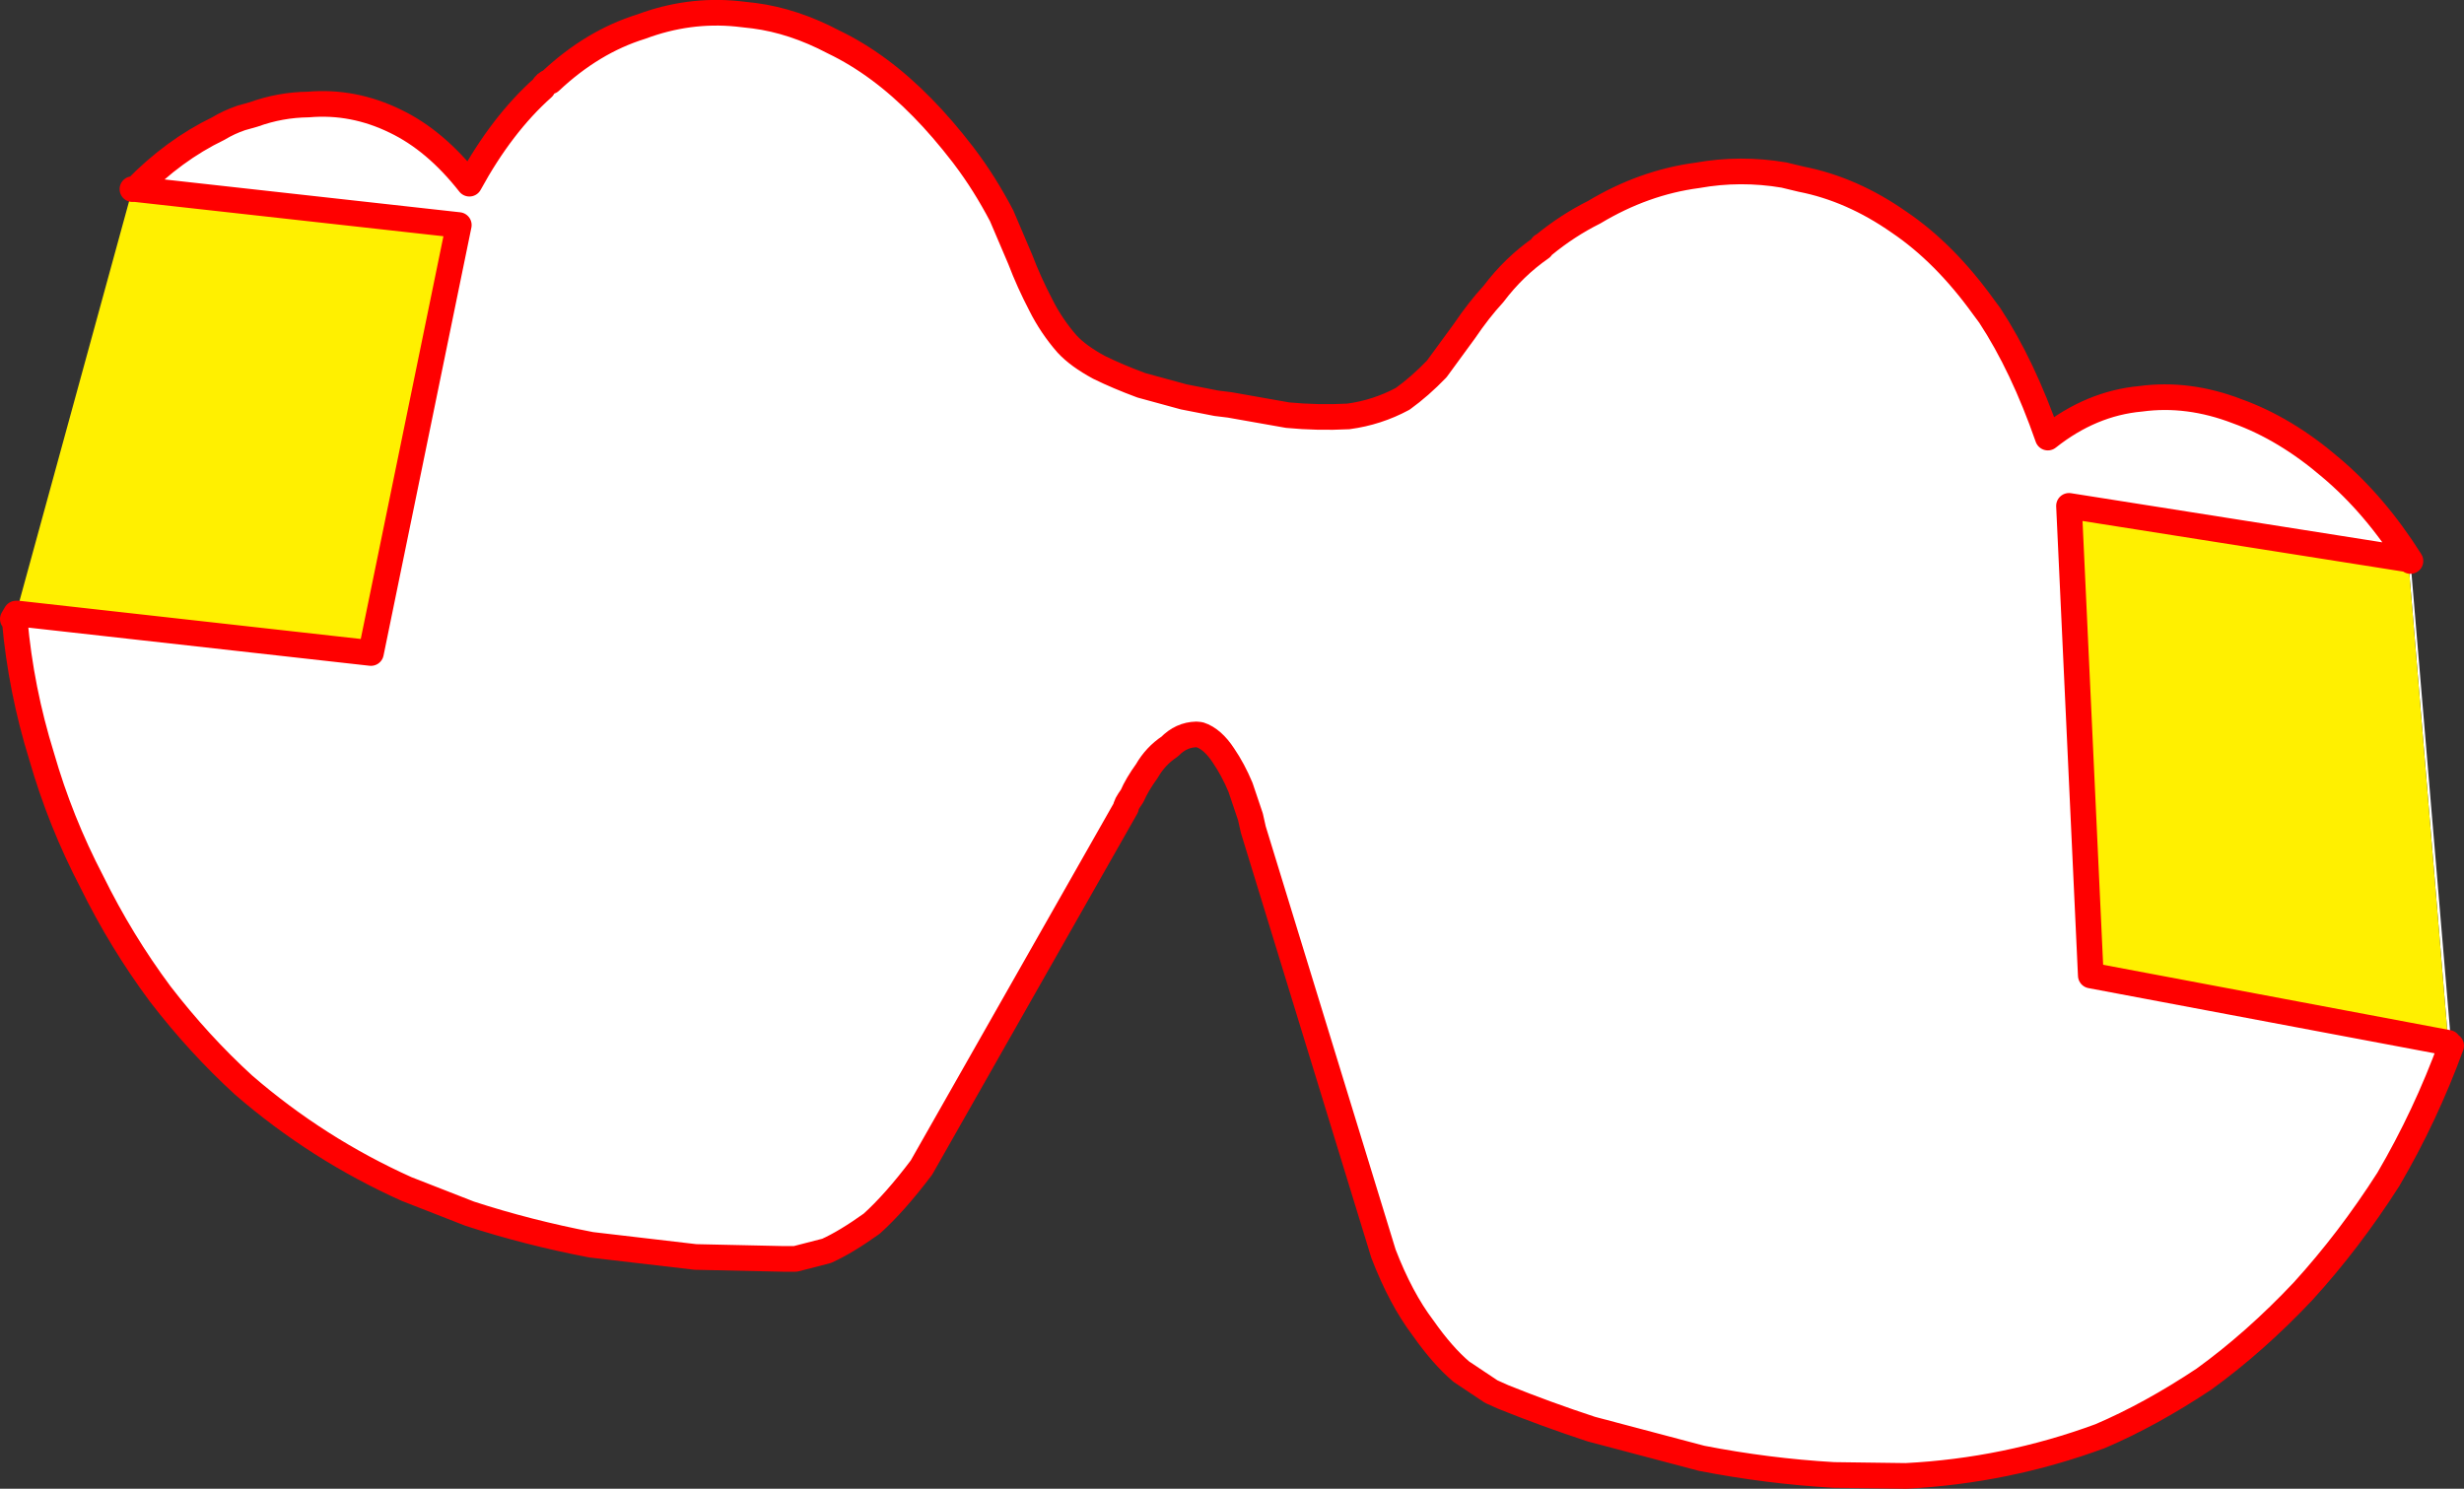
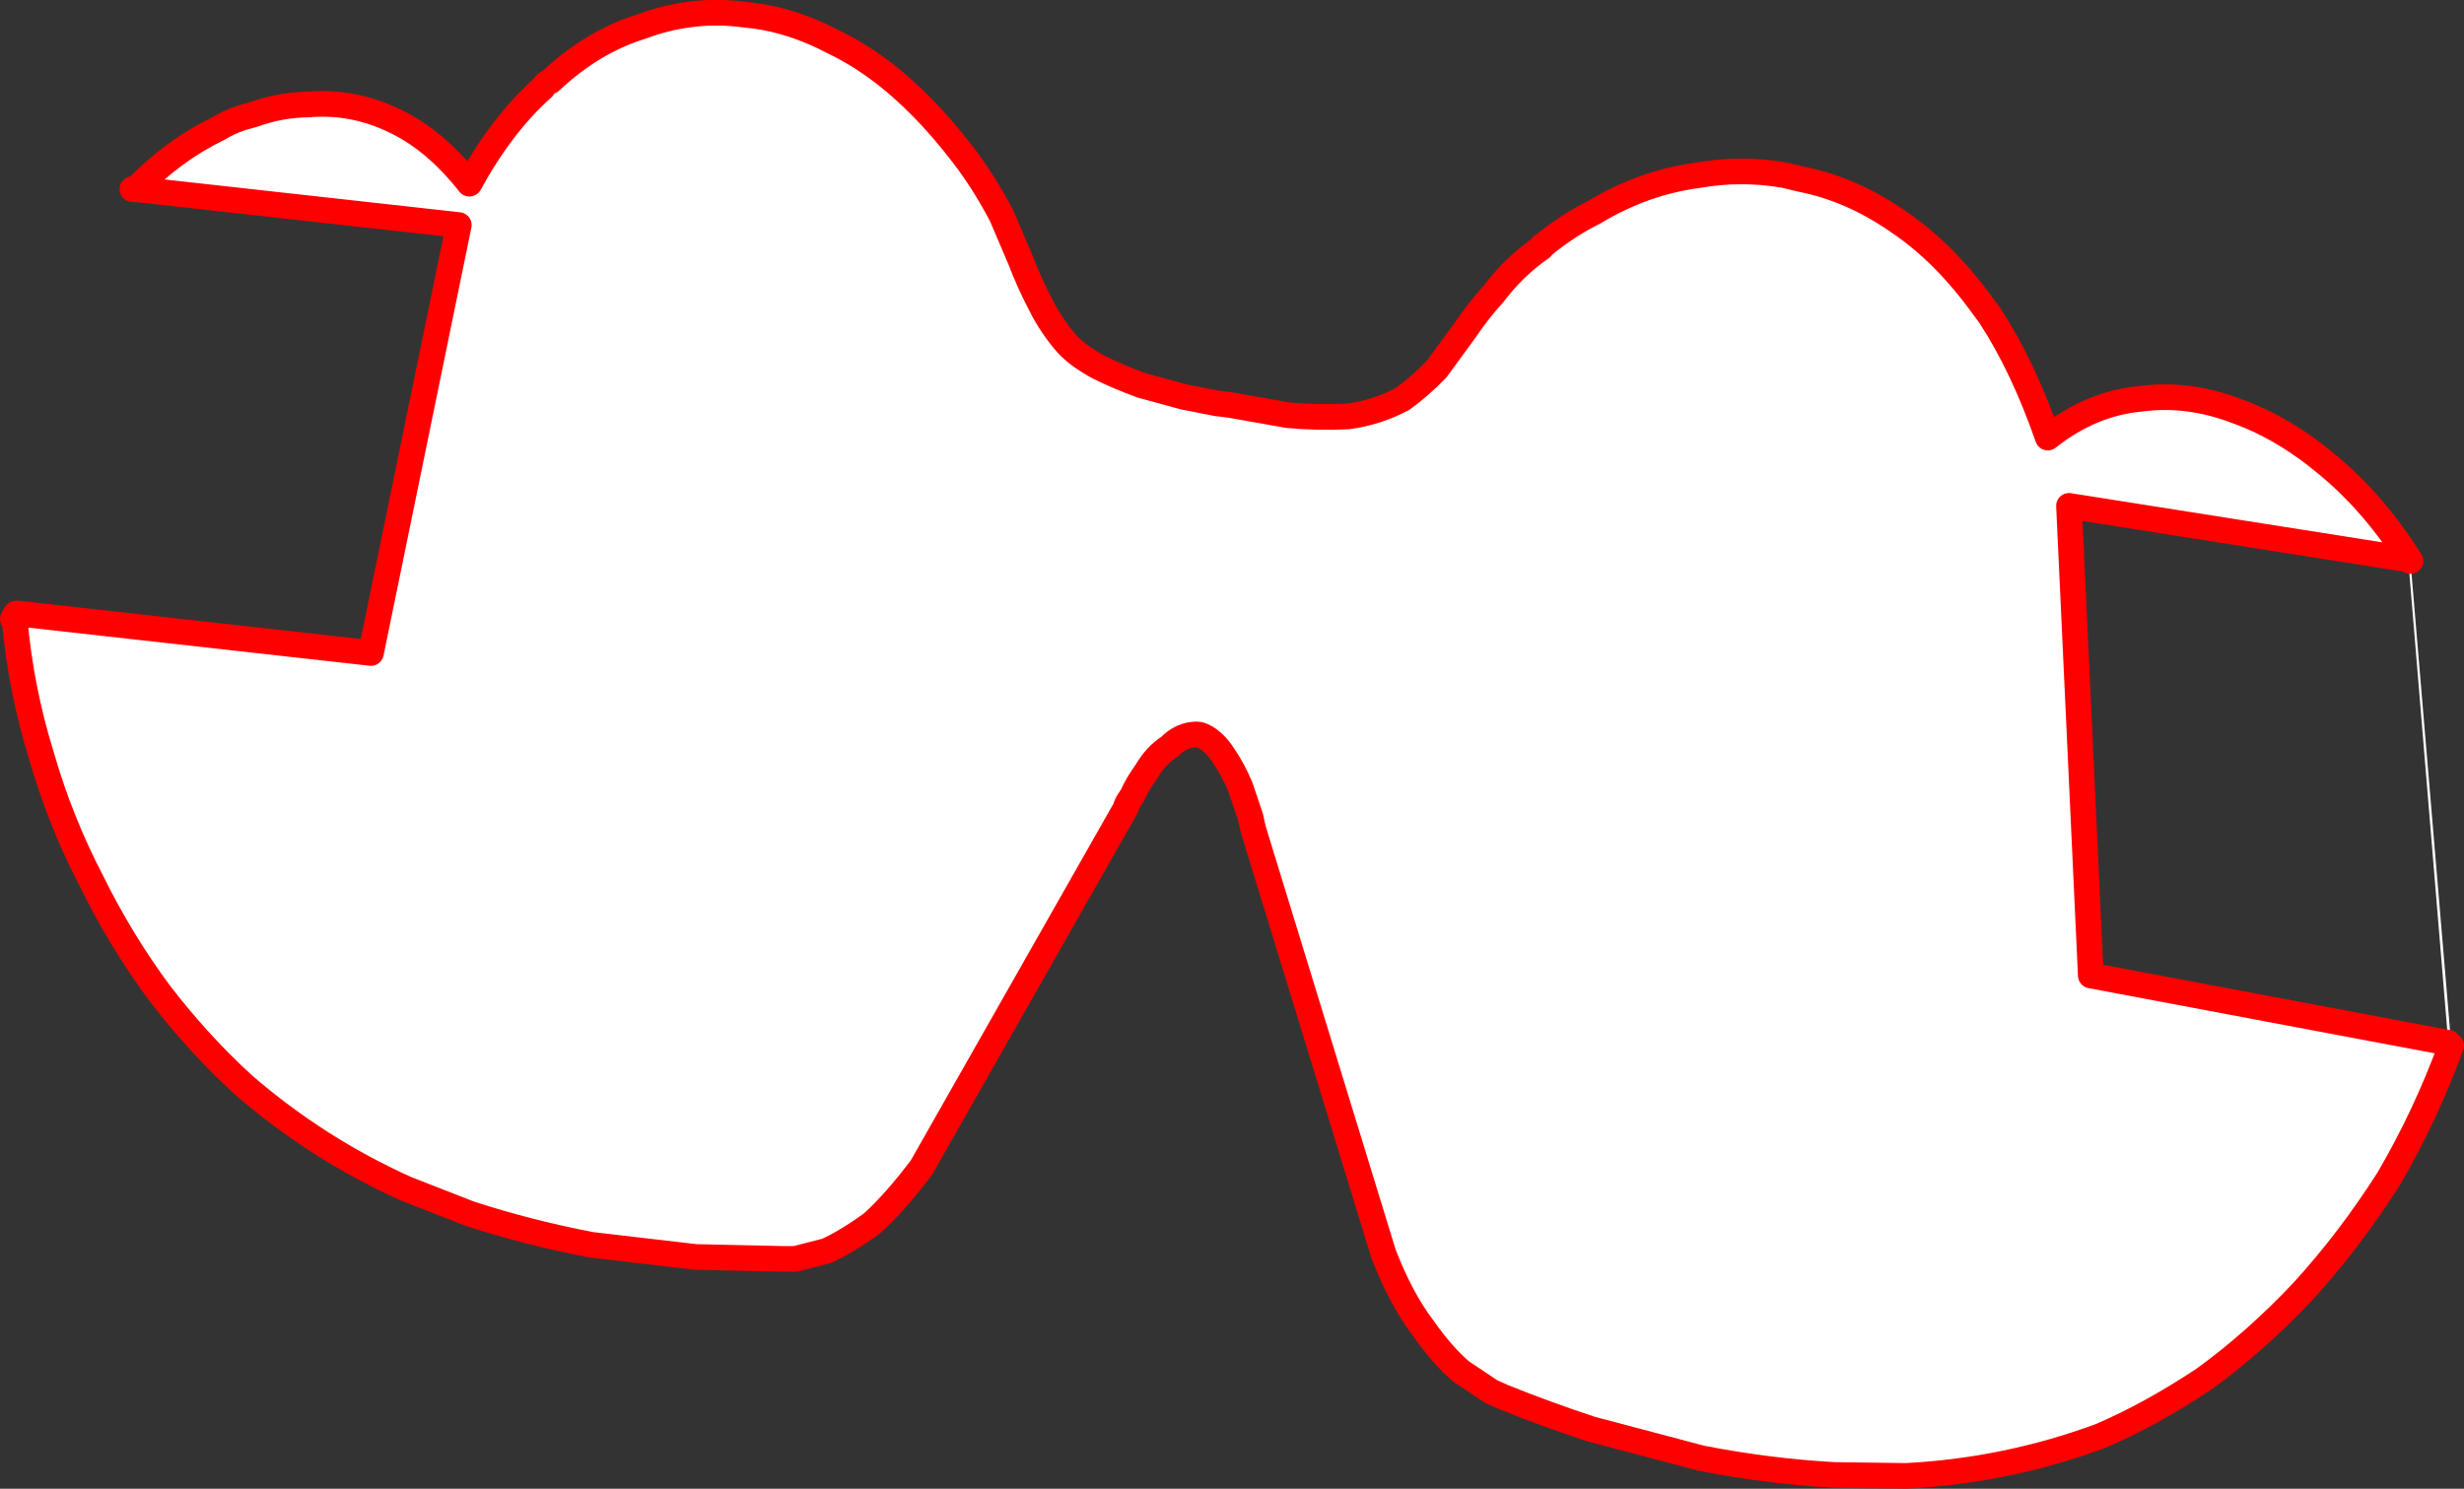
<svg xmlns="http://www.w3.org/2000/svg" height="232.2px" width="384.25px">
  <rect width="100%" height="100%" fill="#333333" stroke="none" />
  <g transform="matrix(1.0, 0.0, 0.0, 1.0, -162.05, -124.35)">
    <path d="M510.95 188.5 Q518.45 191.2 525.5 197.25 532.4 203.05 537.95 211.85 L544.3 287.15 544.3 287.45 Q540.3 298.4 534.5 308.3 528.4 317.85 521.2 325.75 513.7 333.7 505.75 339.45 497.4 345.0 489.55 348.35 474.9 353.75 459.25 354.55 L448.0 354.4 Q437.65 353.8 427.4 351.8 L410.2 347.25 Q403.2 344.95 396.5 342.25 L394.6 341.4 389.95 338.3 Q387.0 335.8 383.95 331.45 380.5 326.9 377.8 319.9 L357.5 253.75 357.05 251.75 355.5 247.15 Q354.35 244.4 352.85 242.2 351.15 239.6 349.15 238.95 L348.6 238.9 Q346.25 238.95 344.45 240.8 342.25 242.25 340.9 244.6 339.35 246.75 338.6 248.5 337.5 250.05 337.65 250.3 L305.75 306.45 Q301.6 311.95 298.0 315.2 293.95 318.1 290.95 319.45 L286.1 320.7 284.15 320.7 270.5 320.4 254.25 318.5 Q244.35 316.6 235.3 313.65 L225.45 309.8 Q211.55 303.55 200.05 293.6 193.1 287.25 187.05 279.4 180.95 271.2 176.35 261.85 171.45 252.45 168.55 242.35 165.3 231.9 164.35 221.15 L164.7 220.75 164.9 220.05 219.9 226.2 233.6 159.45 183.2 153.85 Q189.15 147.75 196.1 144.4 197.75 143.4 199.65 142.75 L201.6 142.2 Q205.75 140.7 210.15 140.65 217.15 140.05 223.7 143.25 229.95 146.25 235.25 153.0 240.3 143.75 246.7 138.05 247.1 137.3 247.85 137.05 254.45 130.85 262.05 128.5 269.4 125.75 277.0 126.5 L279.65 126.8 Q285.8 127.6 292.05 130.9 299.25 134.35 305.9 141.15 309.0 144.3 312.2 148.45 L312.5 148.85 Q315.6 152.95 318.25 158.0 L321.15 164.8 Q322.5 168.35 324.35 171.9 326.0 175.2 328.45 178.0 330.2 179.9 333.45 181.65 336.4 183.1 340.05 184.45 L346.65 186.25 351.75 187.25 353.8 187.5 362.85 189.1 Q367.55 189.55 372.3 189.3 376.8 188.7 380.8 186.55 383.5 184.6 386.1 181.9 L390.45 175.95 Q392.65 172.7 394.95 170.2 398.15 165.95 402.4 163.0 402.5 162.6 402.75 162.6 406.45 159.55 410.65 157.45 418.4 152.8 426.75 151.7 433.45 150.5 440.25 151.65 L442.95 152.3 Q450.85 153.85 458.2 159.0 465.3 163.8 471.35 172.2 L472.35 173.55 Q477.5 181.4 481.4 192.6 488.15 187.25 495.9 186.55 L510.95 188.5 M164.55 220.05 L164.4 220.5 164.05 220.9 164.55 220.05 M537.6 211.6 L484.7 203.25 488.1 276.5 543.85 287.0 537.6 211.6" fill="#ffffff" fill-rule="evenodd" stroke="none" />
-     <path d="M164.9 220.05 L164.55 220.05 182.7 153.85 183.2 153.85 233.6 159.45 219.9 226.2 164.9 220.05 M543.85 287.0 L488.1 276.5 484.7 203.25 537.6 211.6 543.85 287.0" fill="#fff000" fill-rule="evenodd" stroke="none" />
    <path d="M510.95 188.5 Q518.45 191.2 525.5 197.25 532.4 203.05 537.95 211.85 M544.3 287.45 Q540.3 298.4 534.5 308.3 528.4 317.85 521.2 325.75 513.7 333.7 505.75 339.45 497.4 345.0 489.55 348.35 474.9 353.75 459.25 354.55 L448.0 354.4 Q437.65 353.8 427.4 351.8 L410.2 347.25 Q403.2 344.95 396.5 342.25 L394.6 341.4 389.95 338.3 Q387.0 335.8 383.95 331.45 380.5 326.9 377.8 319.9 L357.5 253.75 357.05 251.75 355.5 247.15 Q354.35 244.4 352.85 242.2 351.15 239.6 349.15 238.95 L348.6 238.9 Q346.25 238.95 344.45 240.8 342.25 242.25 340.9 244.6 339.35 246.75 338.6 248.5 337.5 250.05 337.65 250.3 L305.75 306.45 Q301.6 311.95 298.0 315.2 293.95 318.1 290.95 319.45 L286.1 320.7 284.15 320.7 270.5 320.4 254.25 318.5 Q244.35 316.6 235.3 313.65 L225.45 309.8 Q211.55 303.55 200.05 293.6 193.1 287.25 187.05 279.4 180.95 271.2 176.35 261.85 171.45 252.45 168.55 242.35 165.3 231.9 164.35 221.15 M164.9 220.05 L164.55 220.05 164.05 220.9 M182.7 153.85 L183.2 153.85 Q189.15 147.75 196.1 144.4 197.75 143.4 199.65 142.75 L201.6 142.2 Q205.75 140.7 210.15 140.65 217.15 140.05 223.7 143.25 229.95 146.25 235.25 153.0 240.3 143.75 246.7 138.05 247.1 137.3 247.85 137.05 254.45 130.85 262.05 128.5 269.4 125.75 277.0 126.5 L279.65 126.8 Q285.8 127.6 292.05 130.9 299.25 134.35 305.9 141.15 309.0 144.3 312.2 148.45 L312.5 148.85 Q315.6 152.95 318.25 158.0 L321.15 164.8 Q322.5 168.35 324.35 171.9 326.0 175.2 328.45 178.0 330.2 179.9 333.45 181.65 336.4 183.1 340.05 184.45 L346.65 186.25 351.75 187.25 353.8 187.5 362.85 189.1 Q367.55 189.55 372.3 189.3 376.8 188.7 380.8 186.55 383.5 184.6 386.1 181.9 L390.45 175.95 Q392.65 172.7 394.95 170.2 398.15 165.95 402.4 163.0 402.5 162.6 402.75 162.6 406.45 159.55 410.65 157.45 418.4 152.8 426.75 151.7 433.45 150.5 440.25 151.65 L442.95 152.3 Q450.85 153.85 458.2 159.0 465.3 163.8 471.35 172.2 L472.35 173.55 Q477.5 181.4 481.4 192.6 488.15 187.25 495.9 186.55 503.3 185.55 510.95 188.5 M537.6 211.6 L484.7 203.25 488.1 276.5 543.85 287.0 M183.2 153.85 L233.6 159.45 219.9 226.2 164.9 220.05" fill="none" stroke="#ff0000" stroke-linecap="round" stroke-linejoin="round" stroke-width="4.0" />
-     <path d="M164.7 220.75 L164.9 220.05 M164.55 220.05 L164.4 220.5" fill="none" stroke="#ff0000" stroke-linecap="round" stroke-linejoin="round" stroke-width="1.75" />
  </g>
</svg>